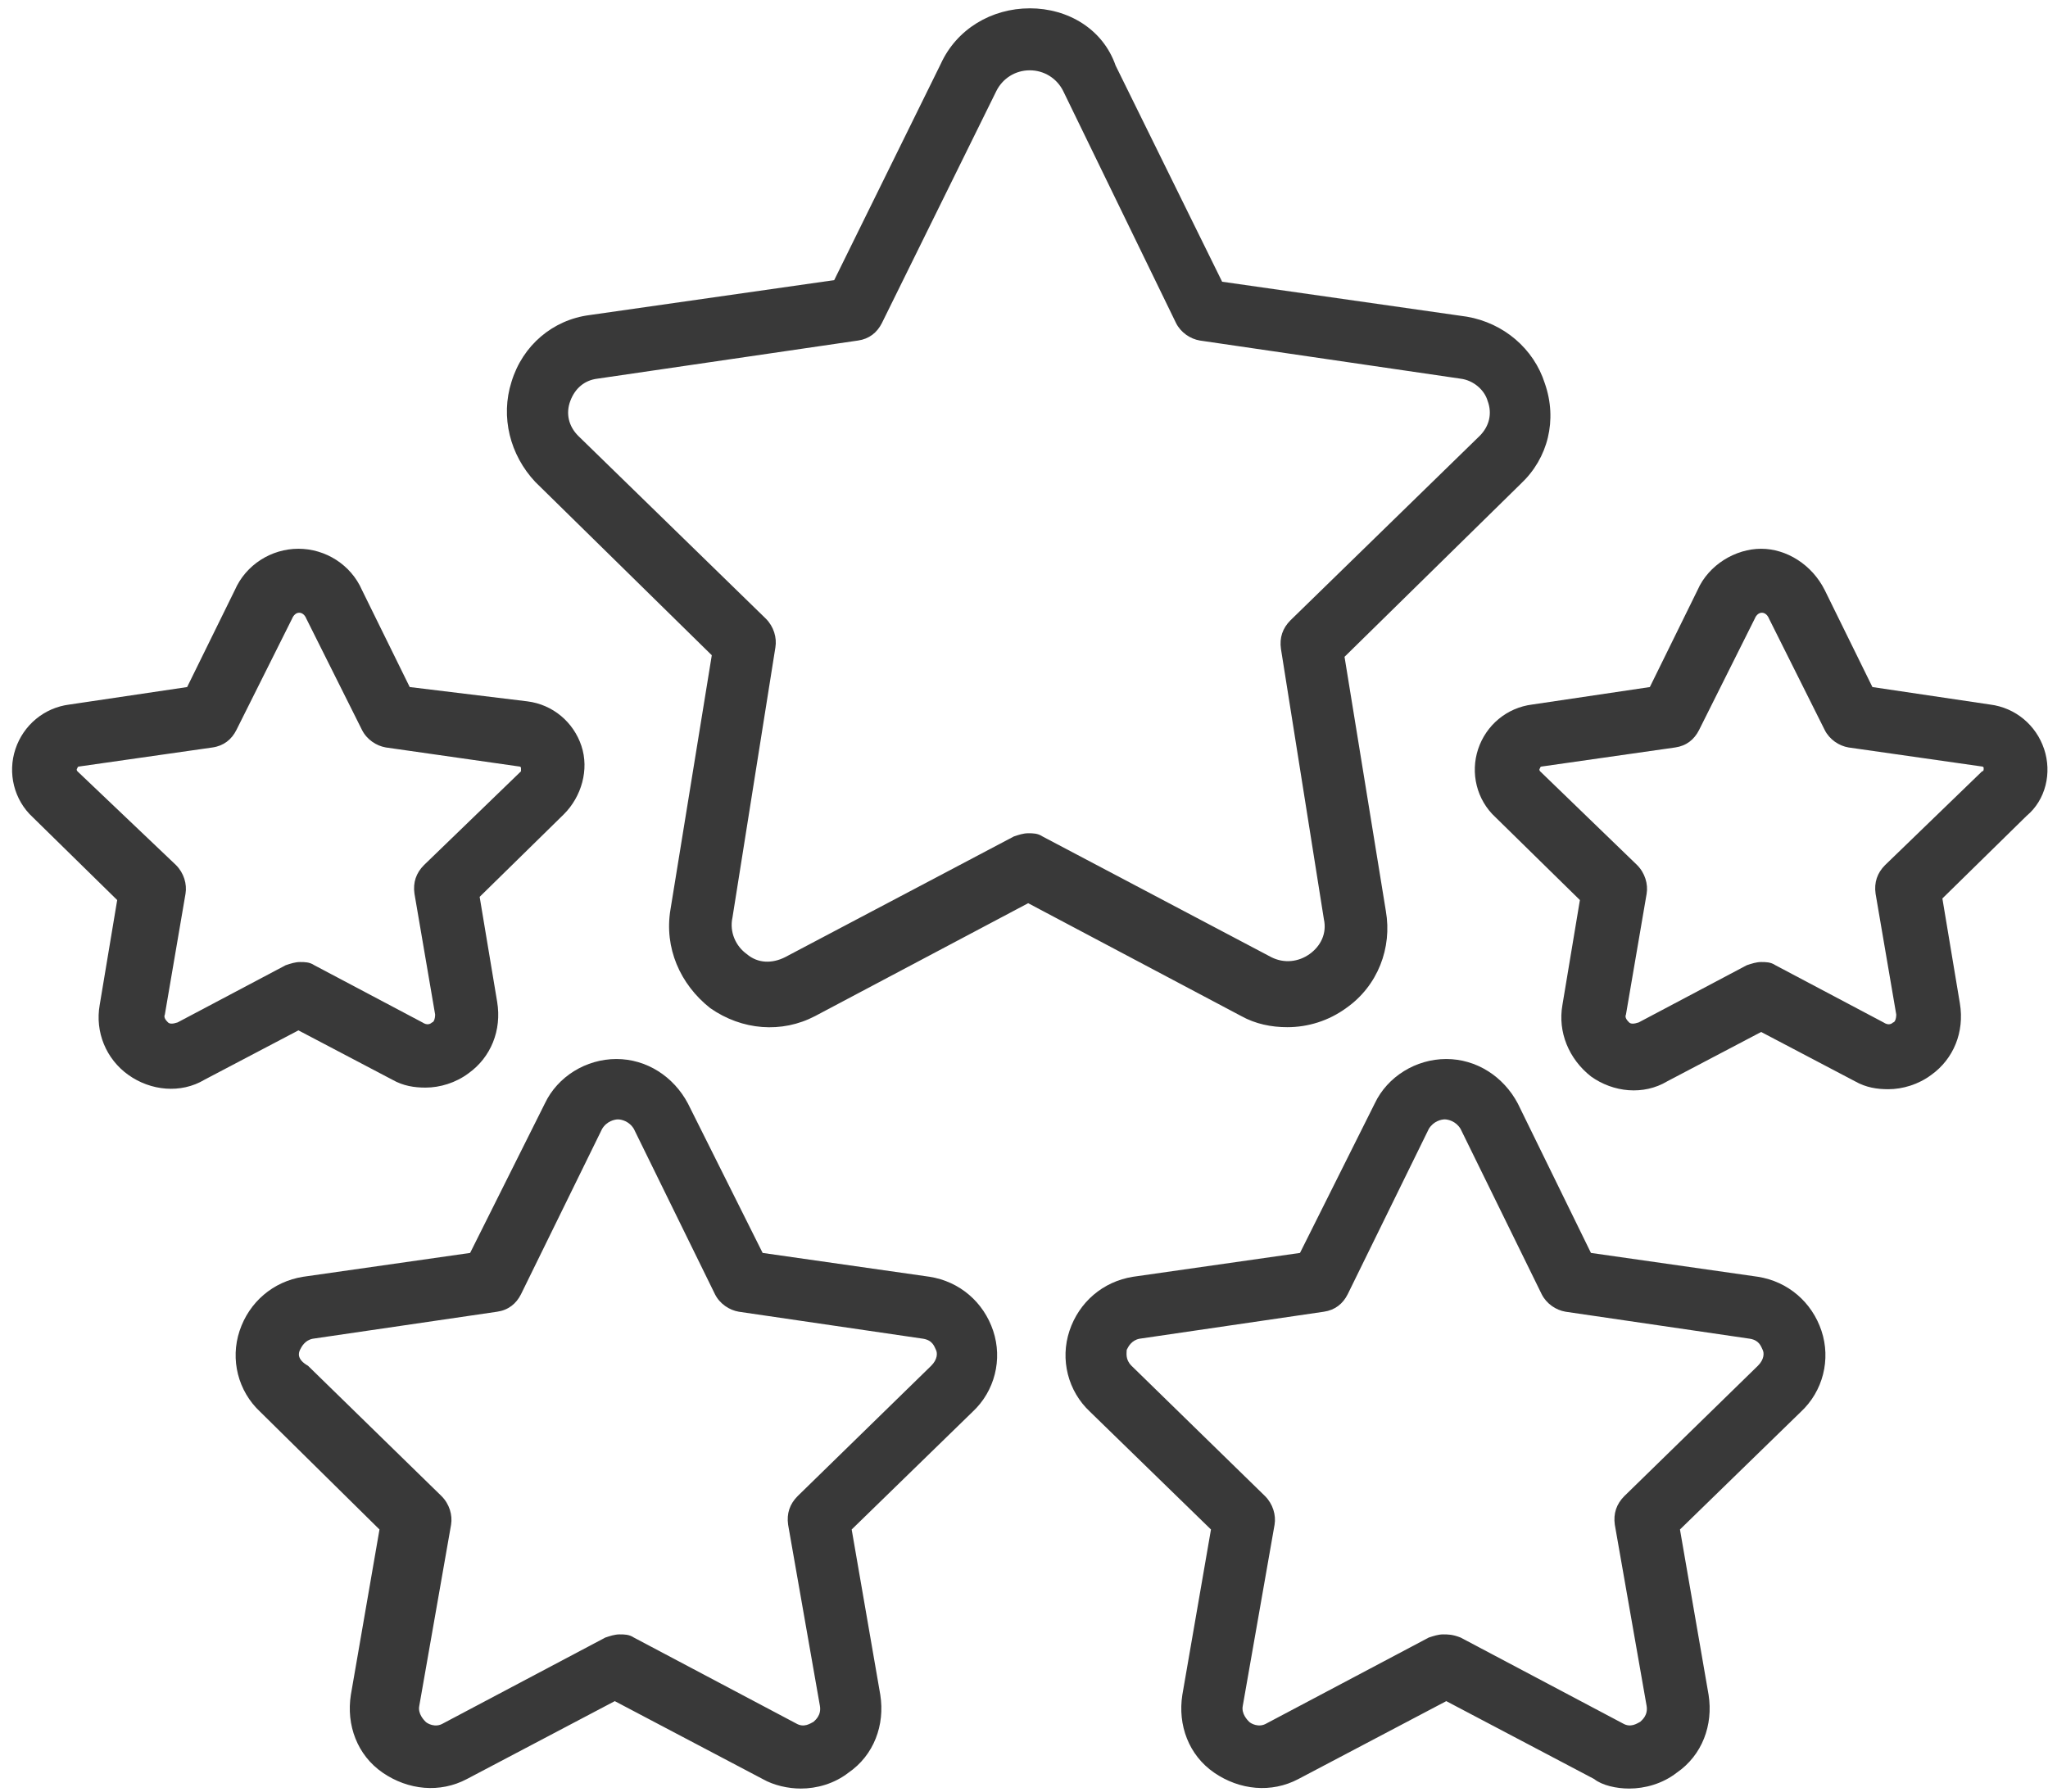
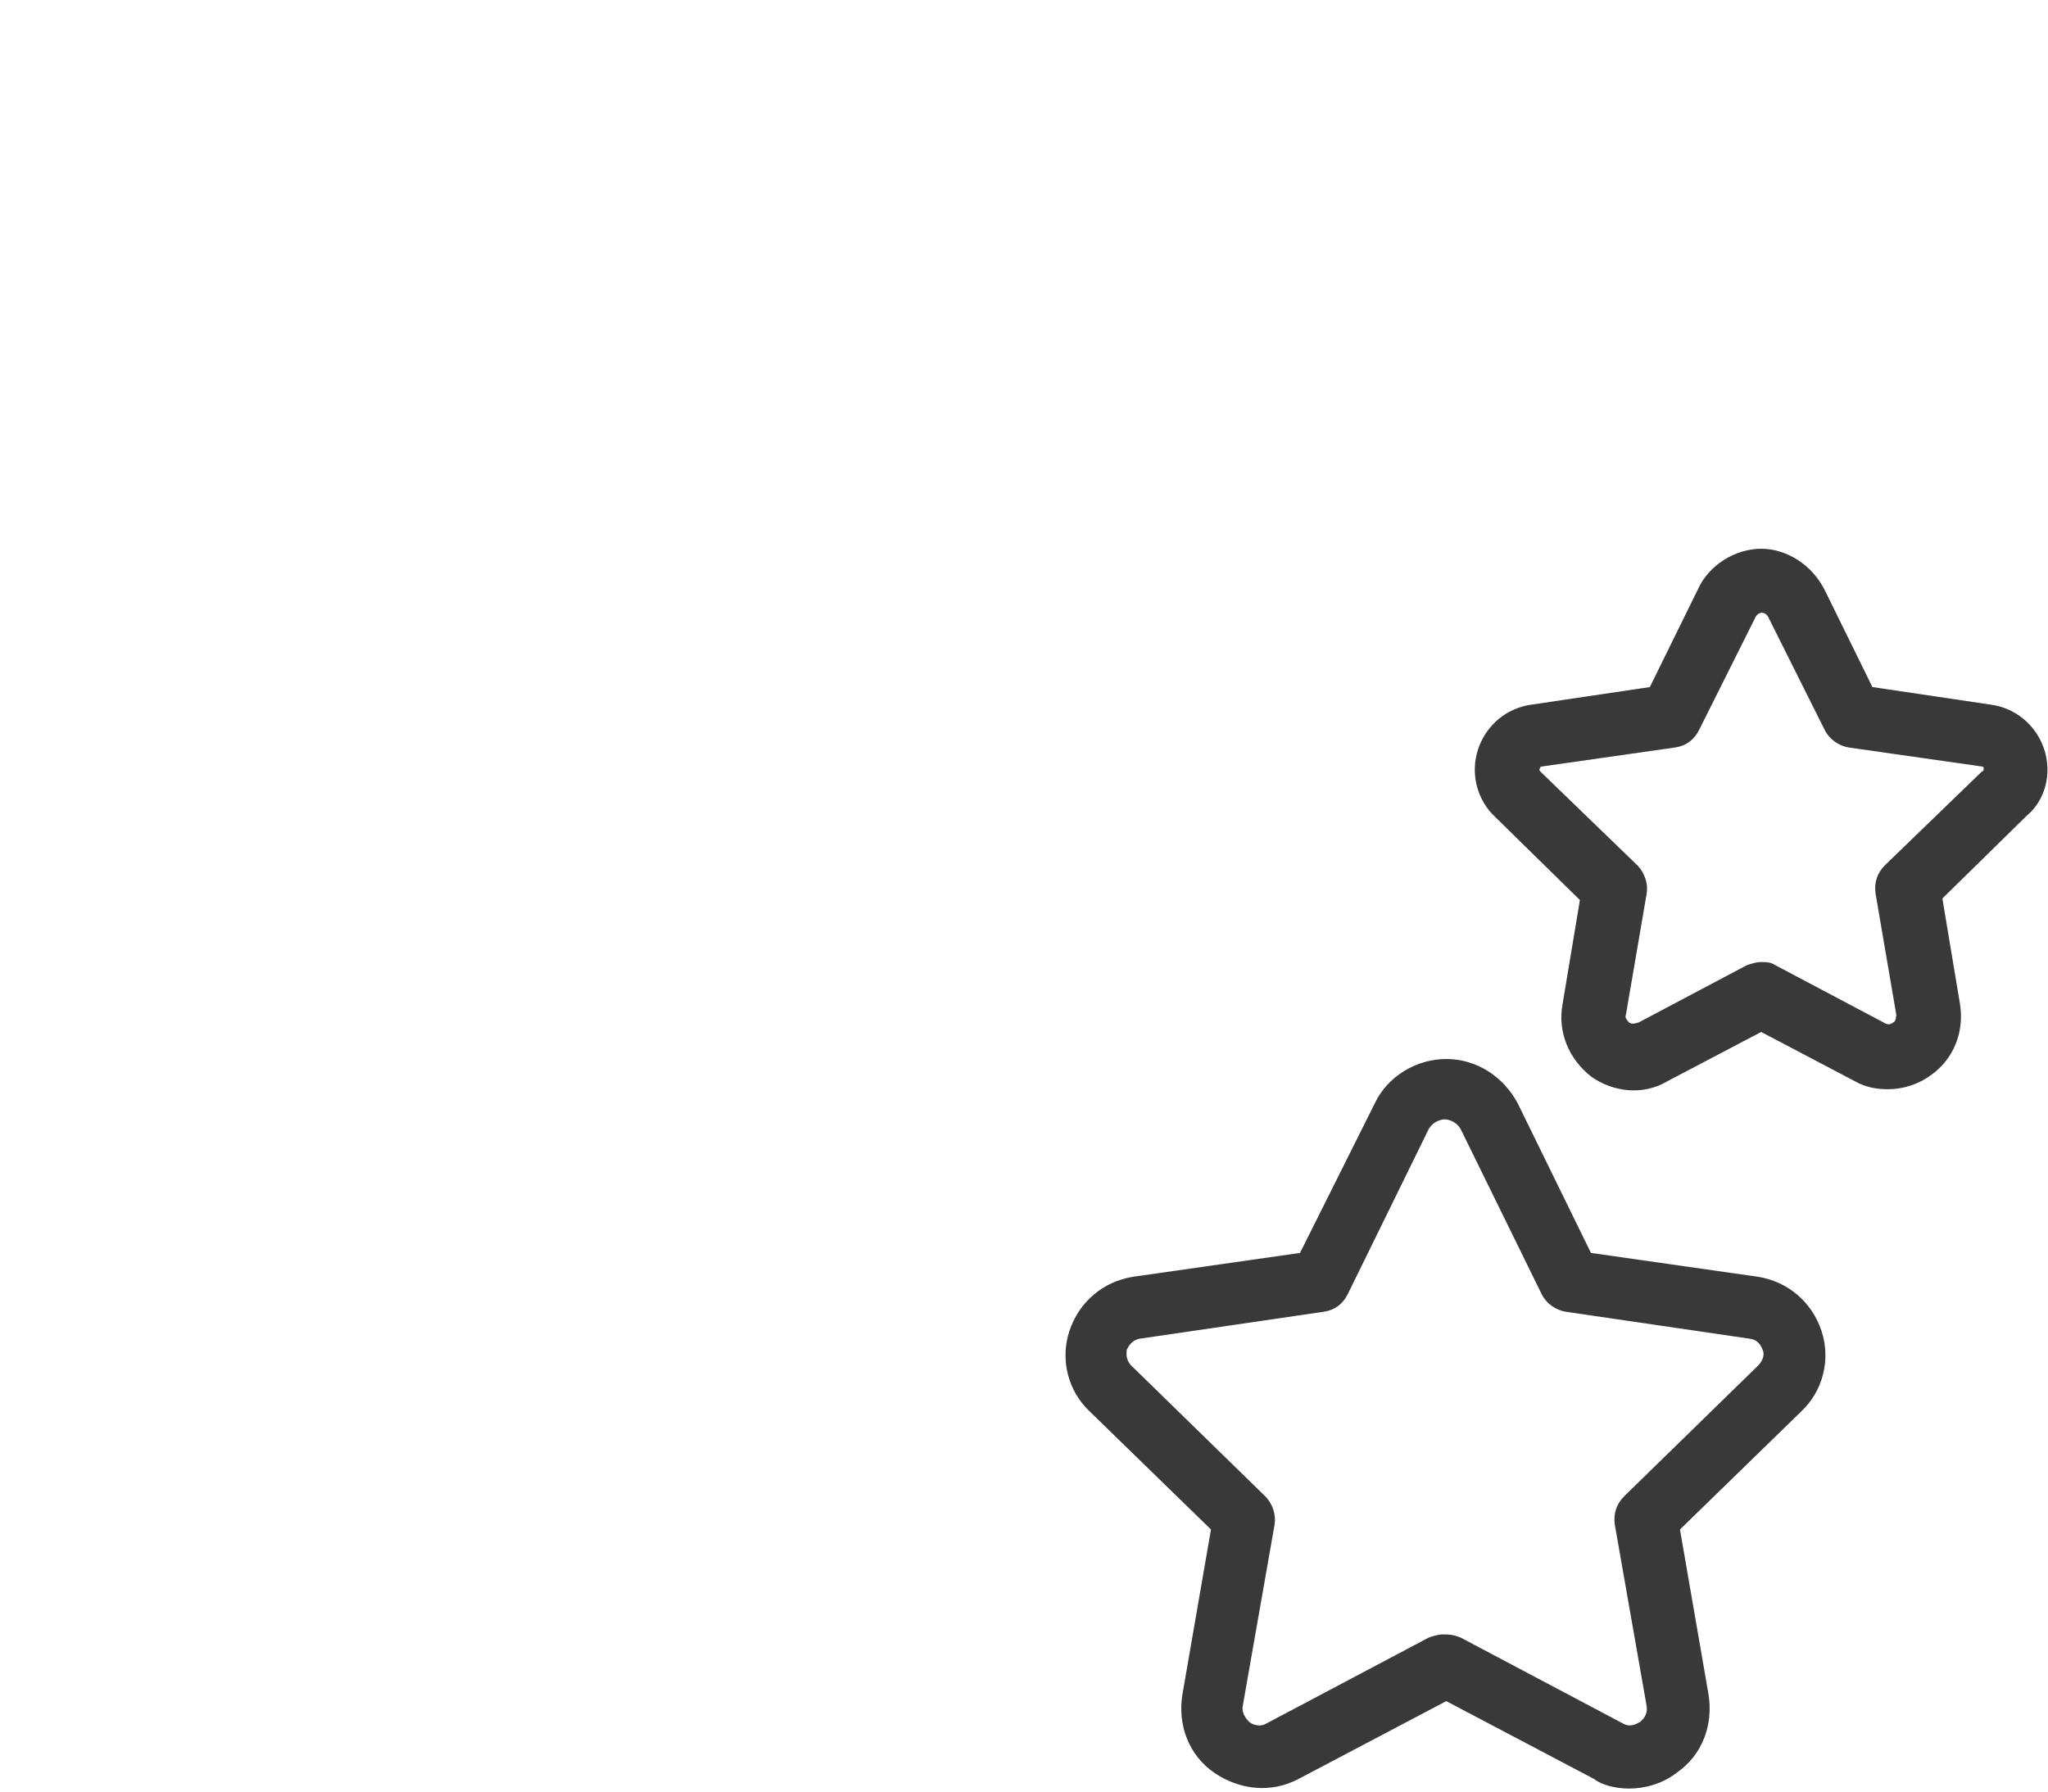
<svg xmlns="http://www.w3.org/2000/svg" fill="none" viewBox="0 0 112 98" height="98" width="112">
  <g id="Group">
-     <path fill="#393939" d="M20.753 83.663L19.188 92.705C18.927 94.356 19.536 96.009 20.927 96.965C22.319 97.921 24.058 98.095 25.535 97.312L33.621 93.052L41.707 97.312C42.316 97.66 43.099 97.834 43.794 97.834C44.663 97.834 45.62 97.573 46.402 96.965C47.794 96.008 48.402 94.356 48.141 92.705L46.576 83.663L53.184 77.229C54.401 76.099 54.836 74.36 54.314 72.795C53.792 71.23 52.488 70.099 50.837 69.839L41.707 68.535L37.621 60.362C36.839 58.884 35.36 57.928 33.709 57.928C32.057 57.928 30.492 58.884 29.796 60.362L25.71 68.535L16.581 69.839C14.929 70.1 13.625 71.23 13.103 72.795C12.581 74.36 13.016 76.099 14.233 77.229L20.753 83.663ZM16.406 73.838C16.494 73.664 16.667 73.316 17.102 73.229L27.188 71.751C27.796 71.664 28.231 71.317 28.492 70.795L32.926 61.753C33.187 61.318 33.622 61.231 33.796 61.231C33.97 61.231 34.404 61.318 34.665 61.753L39.1 70.795C39.361 71.317 39.882 71.664 40.404 71.751L50.49 73.229C51.012 73.317 51.098 73.664 51.185 73.838C51.273 74.012 51.273 74.36 50.925 74.707L43.621 81.837C43.187 82.271 43.013 82.793 43.1 83.402L44.839 93.313C44.926 93.835 44.578 94.095 44.491 94.183C44.317 94.27 43.969 94.53 43.534 94.27L34.666 89.575C34.405 89.401 34.144 89.401 33.884 89.401C33.623 89.401 33.362 89.488 33.102 89.575L24.233 94.27C23.799 94.531 23.364 94.27 23.277 94.183C23.19 94.095 22.842 93.748 22.929 93.313L24.668 83.402C24.755 82.88 24.581 82.271 24.146 81.837L16.843 74.707C16.232 74.36 16.32 74.012 16.407 73.838H16.406Z" id="Vector" />
    <path fill="#393939" d="M89.091 97.834C89.96 97.834 90.917 97.573 91.699 96.965C93.091 96.008 93.699 94.356 93.438 92.705L91.873 83.663L98.481 77.229C99.698 76.099 100.133 74.36 99.612 72.795C99.09 71.23 97.785 70.099 96.134 69.839L87.005 68.535L83.005 60.362C82.223 58.884 80.744 57.928 79.092 57.928C77.441 57.928 75.876 58.884 75.18 60.362L71.094 68.535L61.965 69.839C60.313 70.1 59.009 71.23 58.487 72.795C57.965 74.36 58.4 76.099 59.617 77.229L66.225 83.663L64.66 92.705C64.399 94.356 65.008 96.009 66.399 96.965C67.79 97.921 69.529 98.095 71.007 97.312L79.093 93.052L87.179 97.312C87.613 97.66 88.395 97.834 89.091 97.834ZM78.919 89.401C78.658 89.401 78.397 89.488 78.136 89.574L69.268 94.269C68.834 94.53 68.399 94.269 68.312 94.182C68.225 94.095 67.877 93.747 67.964 93.312L69.703 83.401C69.79 82.879 69.616 82.271 69.181 81.836L61.878 74.707C61.531 74.359 61.617 74.011 61.617 73.837C61.704 73.663 61.878 73.315 62.313 73.229L72.399 71.751C73.007 71.664 73.442 71.316 73.703 70.794L78.137 61.752C78.398 61.318 78.833 61.23 79.007 61.23C79.18 61.23 79.615 61.318 79.876 61.752L84.311 70.794C84.572 71.316 85.093 71.664 85.615 71.751L95.701 73.229C96.222 73.316 96.309 73.663 96.396 73.837C96.484 74.011 96.484 74.359 96.135 74.707L88.832 81.836C88.398 82.271 88.224 82.793 88.31 83.401L90.049 93.312C90.136 93.834 89.788 94.095 89.702 94.182C89.528 94.269 89.18 94.529 88.745 94.269L79.877 89.574C79.441 89.401 79.18 89.401 78.919 89.401H78.919Z" id="Vector_2" />
    <path fill="#393939" d="M111.787 40.973C111.353 39.669 110.222 38.712 108.832 38.538L102.398 37.582L99.79 32.278C99.094 30.887 97.703 30.017 96.312 30.017C94.921 30.017 93.443 30.887 92.834 32.278L90.226 37.582L83.792 38.538C82.401 38.712 81.271 39.669 80.836 40.973C80.402 42.277 80.749 43.755 81.793 44.712L86.401 49.233L85.445 54.971C85.184 56.449 85.792 57.927 87.01 58.884C88.227 59.753 89.879 59.927 91.183 59.145L96.313 56.449L101.442 59.145C102.051 59.492 102.659 59.58 103.268 59.58C104.05 59.58 104.92 59.319 105.616 58.797C106.833 57.928 107.442 56.45 107.181 54.885L106.224 49.146L110.832 44.625C111.874 43.755 112.223 42.277 111.788 40.973L111.787 40.973ZM108.396 42.19L103.092 47.319C102.658 47.754 102.484 48.276 102.571 48.885L103.701 55.493C103.701 55.754 103.614 55.927 103.527 55.927C103.44 56.015 103.266 56.101 103.005 55.927L97.093 52.797C96.832 52.623 96.571 52.623 96.311 52.623C96.05 52.623 95.789 52.711 95.528 52.797L89.616 55.927C89.355 56.015 89.181 56.015 89.094 55.927C89.007 55.84 88.833 55.666 88.92 55.493L90.051 48.885C90.138 48.363 89.963 47.754 89.529 47.319L84.225 42.19C84.225 42.19 84.138 42.103 84.225 42.016C84.225 41.929 84.312 41.929 84.312 41.929L91.615 40.886C92.224 40.799 92.658 40.451 92.919 39.929L95.962 33.843C96.136 33.408 96.571 33.408 96.745 33.843L99.788 39.929C100.049 40.451 100.57 40.799 101.092 40.886L108.395 41.929C108.395 41.929 108.482 41.929 108.482 42.016C108.483 42.103 108.483 42.19 108.396 42.19H108.396Z" id="Vector_3" />
-     <path fill="#393939" d="M7.017 58.796C8.234 59.666 9.886 59.839 11.19 59.057L16.32 56.361L21.449 59.057C22.058 59.405 22.666 59.492 23.275 59.492C24.057 59.492 24.927 59.231 25.622 58.709C26.84 57.84 27.449 56.362 27.188 54.797L26.231 49.058L30.839 44.537C31.796 43.581 32.231 42.103 31.796 40.799C31.361 39.495 30.231 38.538 28.84 38.364L22.406 37.581L19.797 32.277C19.189 30.887 17.798 30.017 16.32 30.017C14.842 30.017 13.45 30.887 12.842 32.278L10.234 37.582L3.8 38.538C2.409 38.712 1.279 39.669 0.844 40.973C0.409 42.277 0.757 43.755 1.801 44.712L6.409 49.233L5.452 54.971C5.191 56.448 5.799 57.927 7.017 58.796L7.017 58.796ZM4.235 42.19C4.235 42.19 4.147 42.103 4.235 42.016C4.235 41.929 4.322 41.929 4.322 41.929L11.625 40.886C12.233 40.798 12.668 40.451 12.929 39.929L15.972 33.843C16.146 33.408 16.581 33.408 16.754 33.843L19.797 39.929C20.058 40.451 20.58 40.798 21.102 40.886L28.405 41.929C28.405 41.929 28.492 41.929 28.492 42.016V42.19L23.188 47.319C22.753 47.754 22.579 48.276 22.666 48.884L23.796 55.492C23.796 55.753 23.709 55.927 23.623 55.927C23.535 56.014 23.362 56.101 23.101 55.927L17.188 52.797C16.927 52.623 16.666 52.623 16.406 52.623C16.145 52.623 15.884 52.71 15.624 52.797L9.711 55.927C9.45 56.014 9.277 56.014 9.19 55.927C9.102 55.84 8.929 55.666 9.016 55.492L10.146 48.884C10.233 48.362 10.059 47.754 9.624 47.319L4.235 42.19Z" id="Vector_4" />
-     <path fill="#393939" d="M56.315 0.456C54.229 0.456 52.316 1.586 51.446 3.499L45.621 15.323L32.232 17.236C30.232 17.497 28.58 18.888 27.972 20.887C27.363 22.8 27.885 24.887 29.276 26.365L38.926 35.842L36.666 49.753C36.318 51.839 37.188 53.839 38.839 55.143C40.578 56.36 42.752 56.535 44.578 55.578L56.228 49.405L67.879 55.578C68.661 56.013 69.53 56.187 70.4 56.187C71.53 56.187 72.66 55.839 73.616 55.143C75.355 53.926 76.138 51.839 75.79 49.84L73.529 35.928L83.18 26.452C84.658 25.06 85.18 22.974 84.484 20.974C83.876 19.061 82.224 17.67 80.224 17.323L66.835 15.41L61.01 3.585C60.315 1.586 58.402 0.455 56.315 0.455L56.315 0.456ZM64.314 17.671C64.575 18.192 65.096 18.54 65.618 18.627L79.877 20.714C80.573 20.801 81.181 21.322 81.355 21.931C81.616 22.626 81.442 23.322 80.92 23.843L70.574 33.929C70.139 34.364 69.965 34.886 70.052 35.494L72.399 50.275C72.573 51.057 72.226 51.753 71.617 52.187C71.009 52.622 70.226 52.709 69.531 52.361L57.011 45.753C56.75 45.579 56.489 45.579 56.229 45.579C55.968 45.579 55.707 45.666 55.446 45.754L42.926 52.362C42.23 52.709 41.448 52.709 40.84 52.188C40.231 51.753 39.883 50.971 40.057 50.188L42.405 35.408C42.492 34.886 42.318 34.277 41.883 33.842L31.623 23.843C31.102 23.321 30.928 22.626 31.189 21.931C31.45 21.235 31.971 20.8 32.667 20.714L46.925 18.627C47.534 18.54 47.968 18.192 48.229 17.671L54.489 4.976C54.837 4.281 55.532 3.846 56.315 3.846C57.098 3.846 57.793 4.281 58.142 4.976L64.314 17.671Z" id="Vector_5" />
  </g>
</svg>